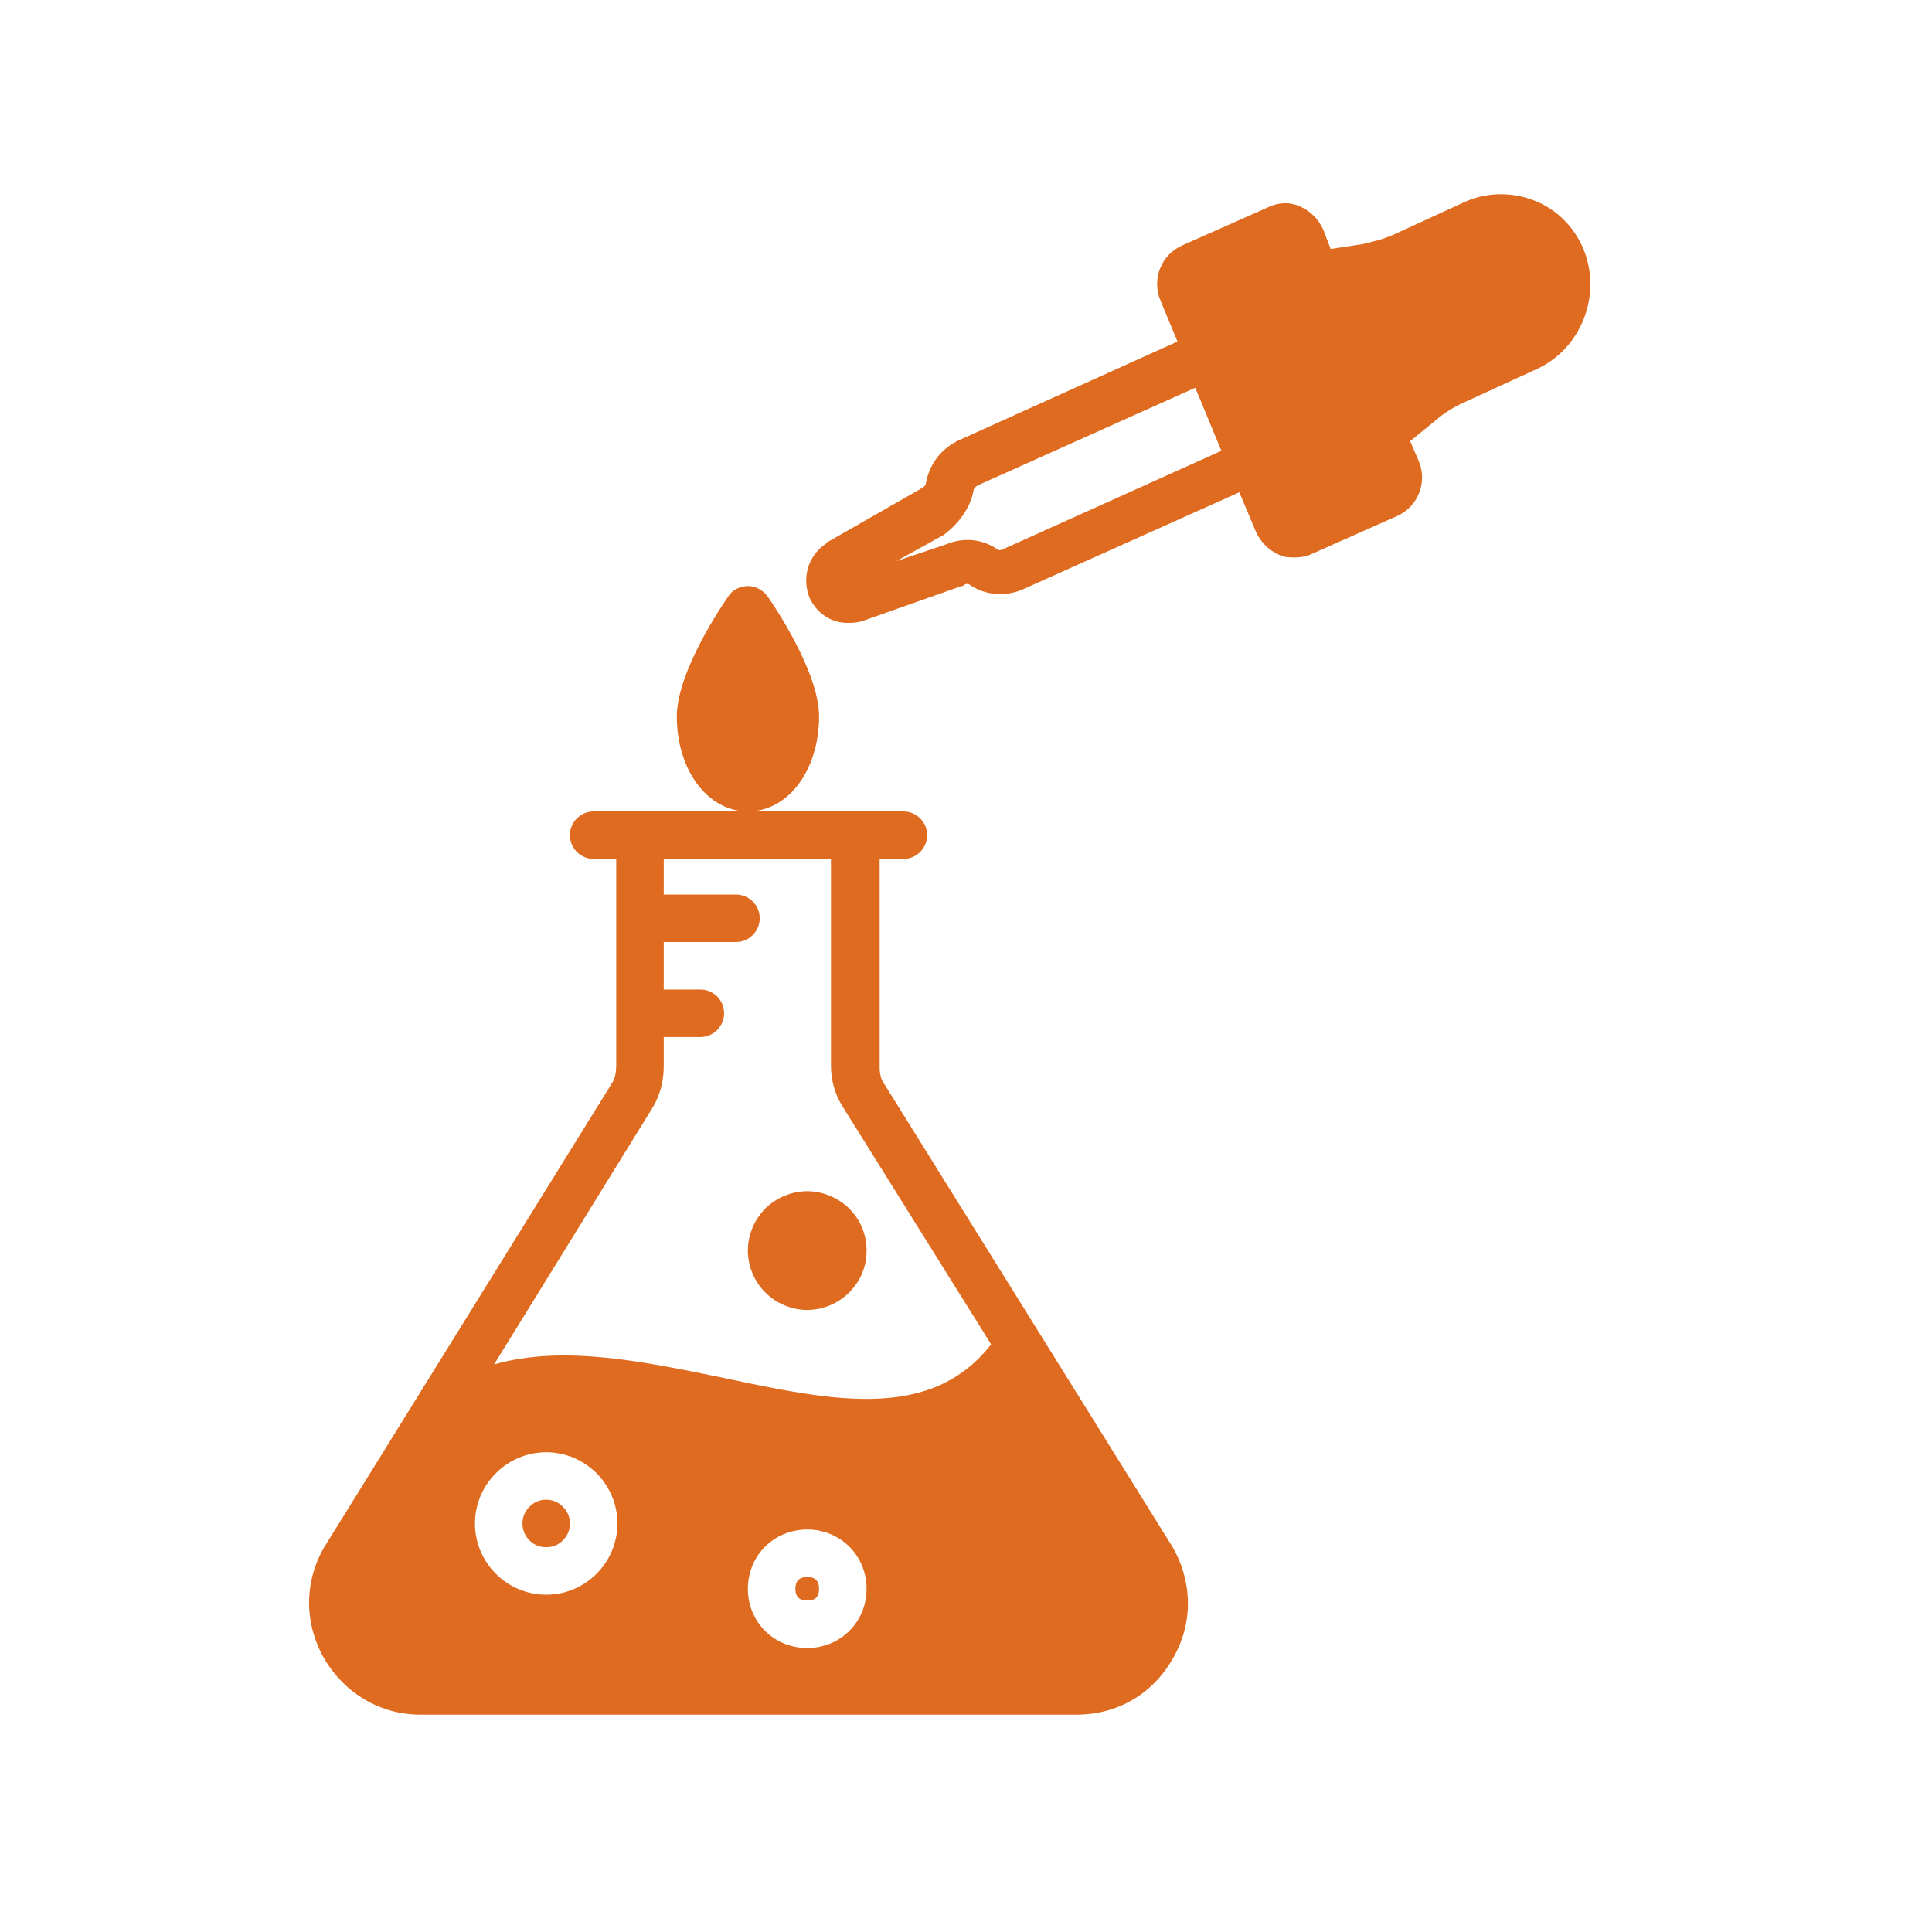
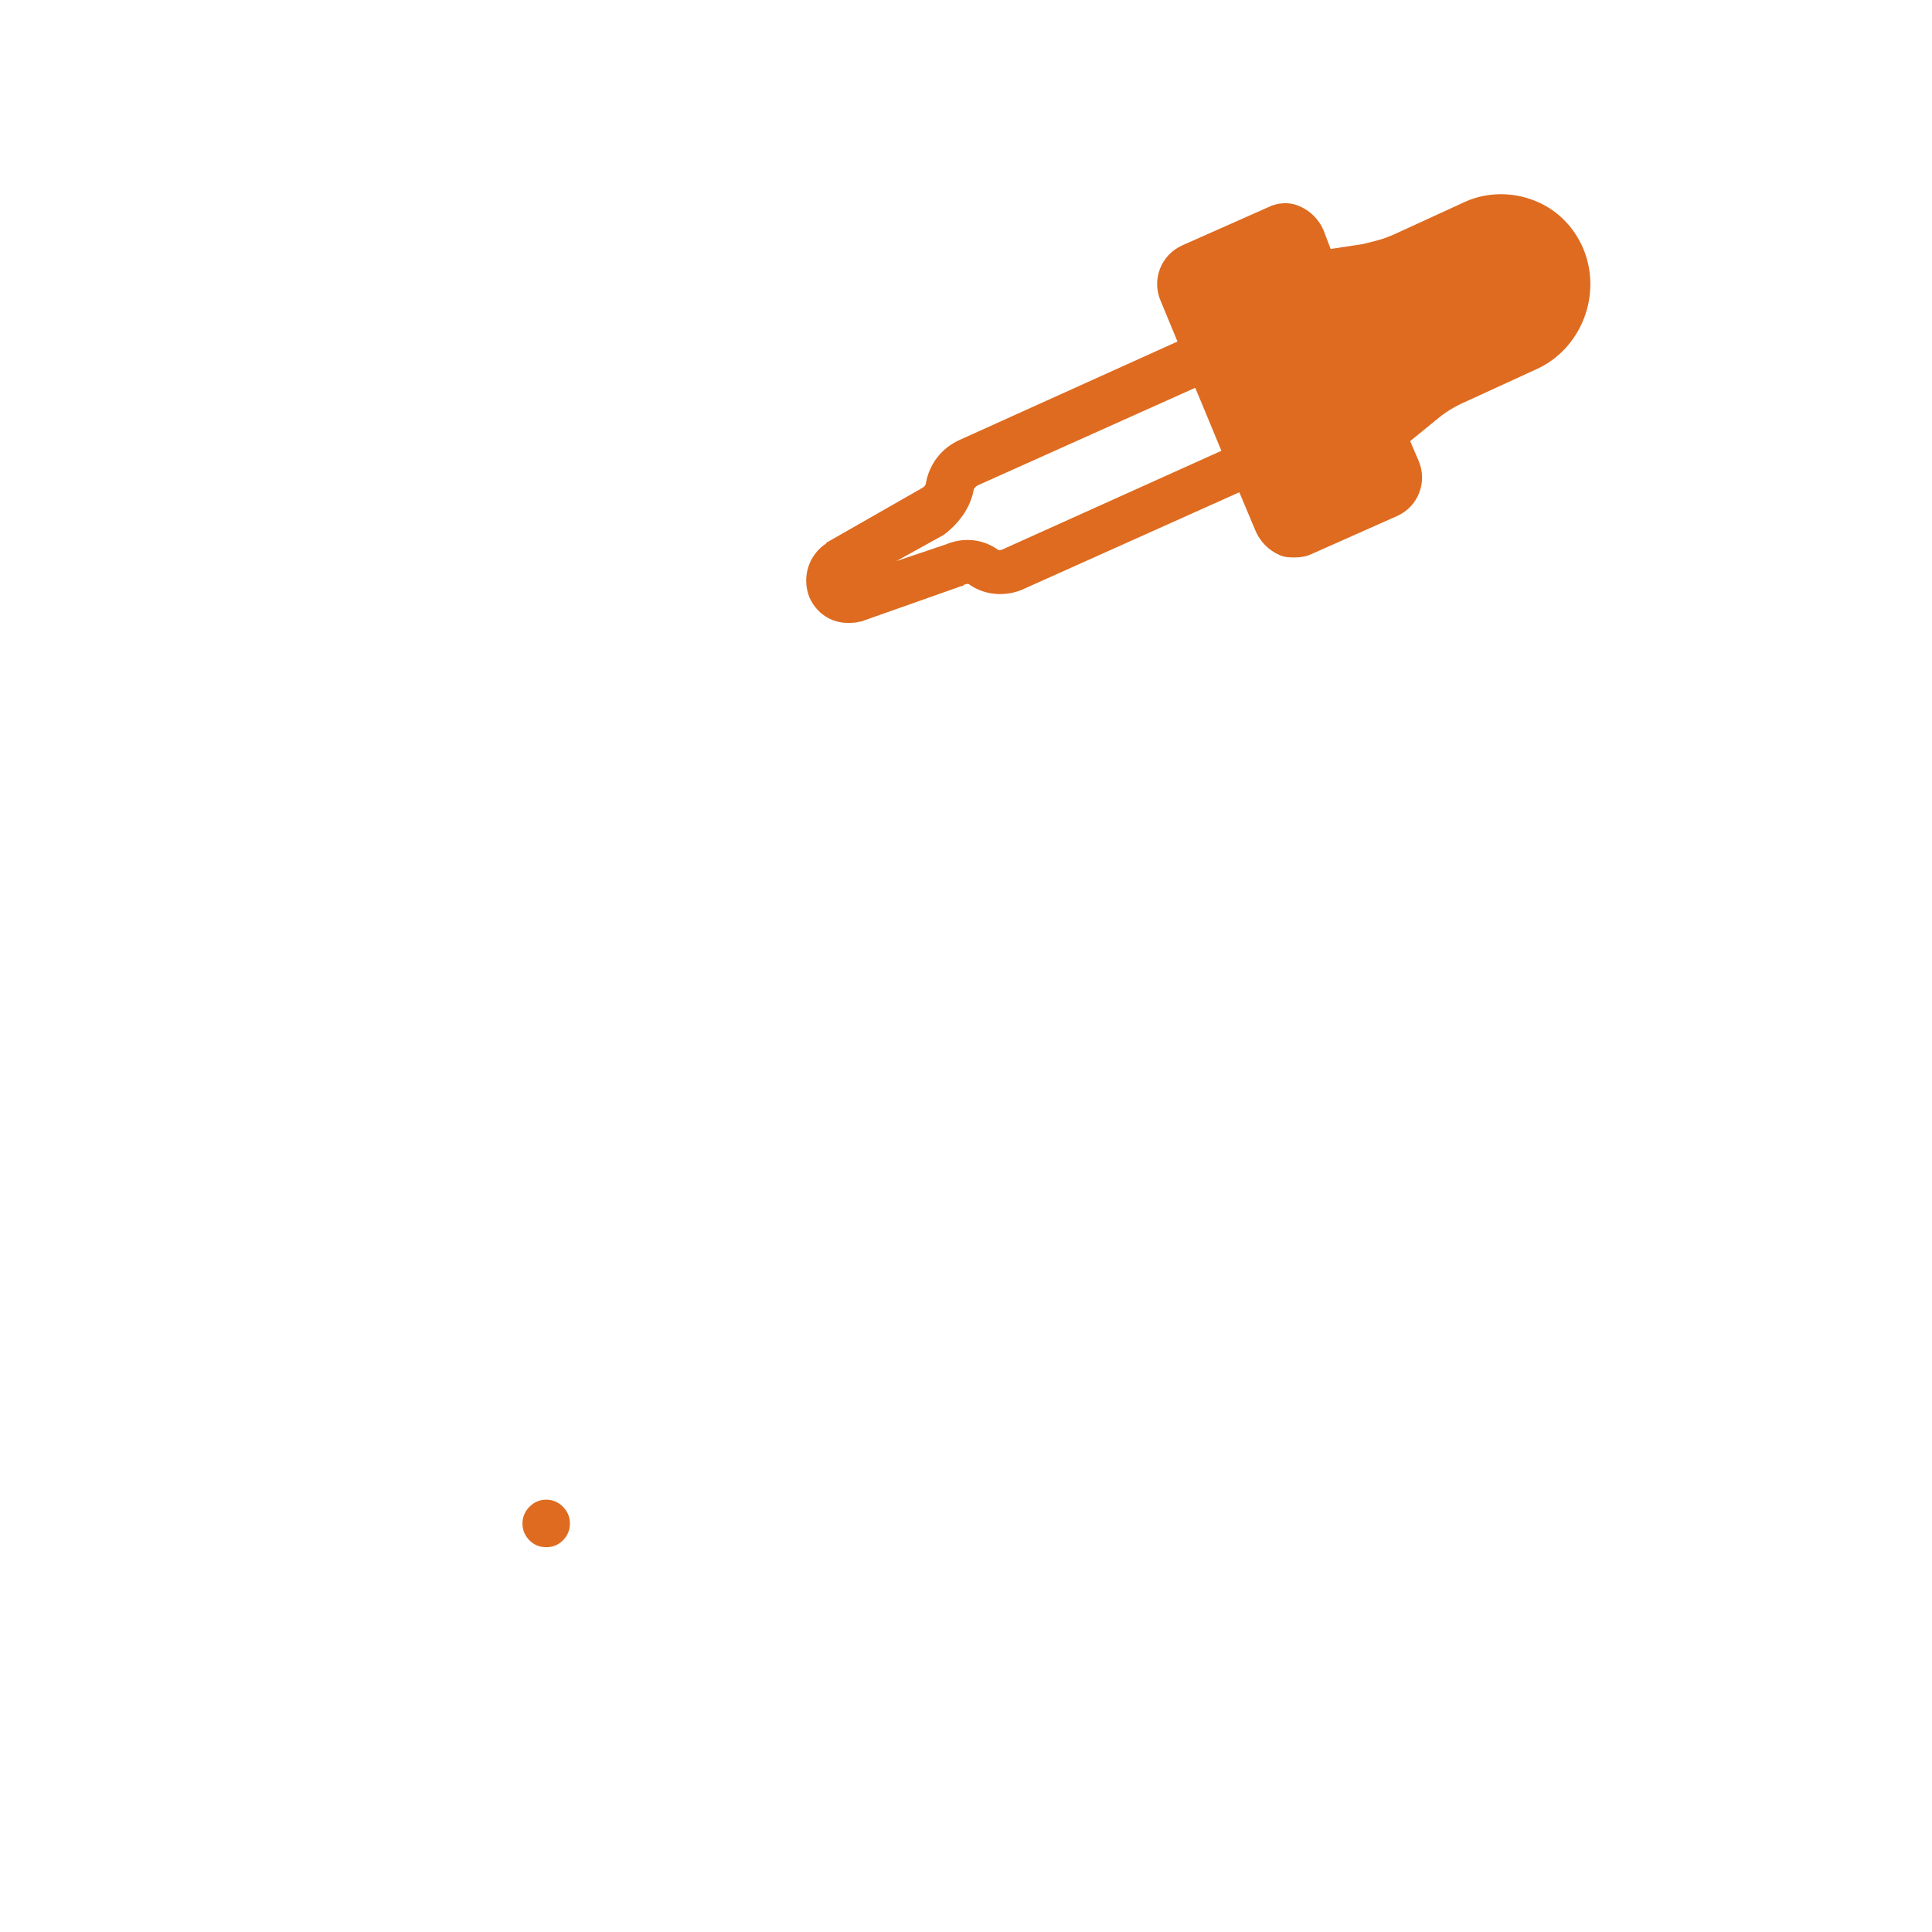
<svg xmlns="http://www.w3.org/2000/svg" width="50" zoomAndPan="magnify" viewBox="0 0 37.5 37.5" height="50" preserveAspectRatio="xMidYMid meet" version="1.0">
  <defs>
    <clipPath id="ba05eacc7c">
      <path d="M 15 3.699 L 31 3.699 L 31 13 L 15 13 Z M 15 3.699 " clip-rule="nonzero" />
    </clipPath>
    <clipPath id="e48e4c41f6">
-       <path d="M 6 15 L 24 15 L 24 33.305 L 6 33.305 Z M 6 15 " clip-rule="nonzero" />
-     </clipPath>
+       </clipPath>
  </defs>
  <g clip-path="url(#ba05eacc7c)">
    <path fill="#de6b1f" d="M 17.973 9.371 C 17.973 9.418 17.926 9.461 17.879 9.484 C 17.855 9.484 17.855 9.508 17.836 9.508 L 16.059 10.523 C 16.059 10.523 16.039 10.523 16.039 10.547 C 15.691 10.773 15.555 11.215 15.715 11.605 C 15.852 11.902 16.129 12.09 16.453 12.09 C 16.52 12.09 16.613 12.09 16.684 12.066 C 16.684 12.066 16.707 12.066 16.707 12.066 L 18.664 11.375 C 18.688 11.375 18.688 11.375 18.711 11.352 C 18.754 11.328 18.801 11.328 18.824 11.352 C 19.125 11.559 19.516 11.582 19.84 11.445 L 24.055 9.555 L 24.375 10.316 C 24.469 10.523 24.629 10.684 24.836 10.773 C 24.93 10.82 25.043 10.82 25.137 10.82 C 25.25 10.82 25.367 10.797 25.457 10.754 L 27.117 10.016 C 27.531 9.832 27.715 9.348 27.531 8.934 L 27.371 8.562 L 27.879 8.148 C 28.039 8.012 28.223 7.895 28.43 7.805 L 29.836 7.16 C 30.688 6.766 31.102 5.73 30.734 4.832 C 30.551 4.395 30.203 4.051 29.766 3.887 C 29.352 3.727 28.867 3.727 28.453 3.91 L 27.047 4.555 C 26.84 4.648 26.633 4.695 26.426 4.742 L 25.828 4.832 L 25.688 4.465 C 25.598 4.258 25.434 4.094 25.227 4.004 C 25.02 3.91 24.789 3.934 24.605 4.027 L 22.949 4.762 C 22.531 4.949 22.348 5.43 22.531 5.848 L 22.855 6.629 L 18.617 8.543 C 18.273 8.703 18.043 9 17.973 9.371 Z M 23.363 5.5 Z M 18.895 9.531 C 18.895 9.484 18.941 9.438 18.984 9.418 L 23.199 7.527 L 23.316 7.805 L 23.707 8.75 L 19.469 10.66 C 19.422 10.684 19.379 10.684 19.355 10.66 C 19.055 10.453 18.688 10.43 18.363 10.566 L 17.398 10.891 L 18.316 10.383 C 18.594 10.176 18.824 9.879 18.895 9.531 Z M 18.895 9.531 " fill-opacity="1" fill-rule="nonzero" />
  </g>
-   <path fill="#de6b1f" d="M 15.898 13.906 C 15.898 13.031 15 11.719 14.887 11.559 C 14.793 11.445 14.656 11.375 14.516 11.375 C 14.379 11.375 14.219 11.445 14.148 11.559 C 14.035 11.719 13.137 13.031 13.137 13.906 C 13.137 14.945 13.734 15.75 14.516 15.75 C 15.301 15.75 15.898 14.945 15.898 13.906 Z M 15.898 13.906 " fill-opacity="1" fill-rule="nonzero" />
-   <path fill="#de6b1f" d="M 16.82 24.273 C 16.82 24.426 16.793 24.574 16.734 24.715 C 16.676 24.855 16.59 24.98 16.484 25.086 C 16.375 25.195 16.25 25.277 16.109 25.336 C 15.969 25.395 15.82 25.426 15.668 25.426 C 15.516 25.426 15.371 25.395 15.227 25.336 C 15.086 25.277 14.961 25.195 14.855 25.086 C 14.746 24.98 14.664 24.855 14.605 24.715 C 14.547 24.574 14.516 24.426 14.516 24.273 C 14.516 24.121 14.547 23.973 14.605 23.832 C 14.664 23.691 14.746 23.566 14.855 23.457 C 14.961 23.352 15.086 23.27 15.227 23.211 C 15.371 23.152 15.516 23.121 15.668 23.121 C 15.82 23.121 15.969 23.152 16.109 23.211 C 16.25 23.27 16.375 23.352 16.484 23.457 C 16.59 23.566 16.676 23.691 16.734 23.832 C 16.793 23.973 16.82 24.121 16.82 24.273 Z M 16.82 24.273 " fill-opacity="1" fill-rule="nonzero" />
  <path fill="#de6b1f" d="M 11.062 29.57 C 11.062 29.699 11.016 29.809 10.926 29.898 C 10.836 29.988 10.73 30.031 10.602 30.031 C 10.473 30.031 10.367 29.988 10.277 29.898 C 10.188 29.809 10.141 29.699 10.141 29.57 C 10.141 29.445 10.188 29.336 10.277 29.246 C 10.367 29.156 10.473 29.109 10.602 29.109 C 10.73 29.109 10.836 29.156 10.926 29.246 C 11.016 29.336 11.062 29.445 11.062 29.57 Z M 11.062 29.57 " fill-opacity="1" fill-rule="nonzero" />
-   <path fill="#de6b1f" d="M 15.898 30.84 C 15.898 30.992 15.824 31.066 15.668 31.066 C 15.516 31.066 15.438 30.992 15.438 30.84 C 15.438 30.684 15.516 30.609 15.668 30.609 C 15.824 30.609 15.898 30.684 15.898 30.84 Z M 15.898 30.84 " fill-opacity="1" fill-rule="nonzero" />
  <g clip-path="url(#e48e4c41f6)">
-     <path fill="#de6b1f" d="M 11.891 21.004 L 6.293 30.031 C 5.902 30.699 5.902 31.508 6.293 32.195 C 6.688 32.863 7.375 33.281 8.16 33.281 L 20.898 33.281 C 21.68 33.281 22.371 32.887 22.762 32.195 C 23.156 31.527 23.156 30.723 22.762 30.031 L 17.168 21.047 C 17.098 20.957 17.074 20.84 17.074 20.703 L 17.074 16.672 L 17.535 16.672 C 17.789 16.672 17.996 16.465 17.996 16.211 C 17.996 15.957 17.789 15.75 17.535 15.75 L 11.523 15.75 C 11.27 15.75 11.062 15.957 11.062 16.211 C 11.062 16.465 11.27 16.672 11.523 16.672 L 11.961 16.672 L 11.961 20.68 C 11.961 20.797 11.938 20.934 11.891 21.004 Z M 10.602 30.953 C 9.84 30.953 9.219 30.332 9.219 29.57 C 9.219 28.812 9.84 28.188 10.602 28.188 C 11.363 28.188 11.984 28.812 11.984 29.57 C 11.984 30.332 11.363 30.953 10.602 30.953 Z M 15.668 31.988 C 15.023 31.988 14.516 31.484 14.516 30.84 C 14.516 30.191 15.023 29.688 15.668 29.688 C 16.312 29.688 16.82 30.191 16.82 30.84 C 16.82 31.484 16.312 31.988 15.668 31.988 Z M 16.129 16.672 L 16.129 20.68 C 16.129 20.957 16.199 21.234 16.359 21.484 L 19.238 26.094 C 18.066 27.59 16.176 27.199 14.012 26.738 C 12.535 26.438 10.945 26.094 9.59 26.484 L 12.676 21.484 C 12.812 21.254 12.883 20.98 12.883 20.703 L 12.883 20.129 L 13.598 20.129 C 13.848 20.129 14.055 19.918 14.055 19.668 C 14.055 19.414 13.848 19.207 13.598 19.207 L 12.883 19.207 L 12.883 18.285 L 14.285 18.285 C 14.539 18.285 14.746 18.078 14.746 17.824 C 14.746 17.57 14.539 17.363 14.285 17.363 L 12.883 17.363 L 12.883 16.672 Z M 16.129 16.672 " fill-opacity="1" fill-rule="nonzero" />
-   </g>
+     </g>
</svg>